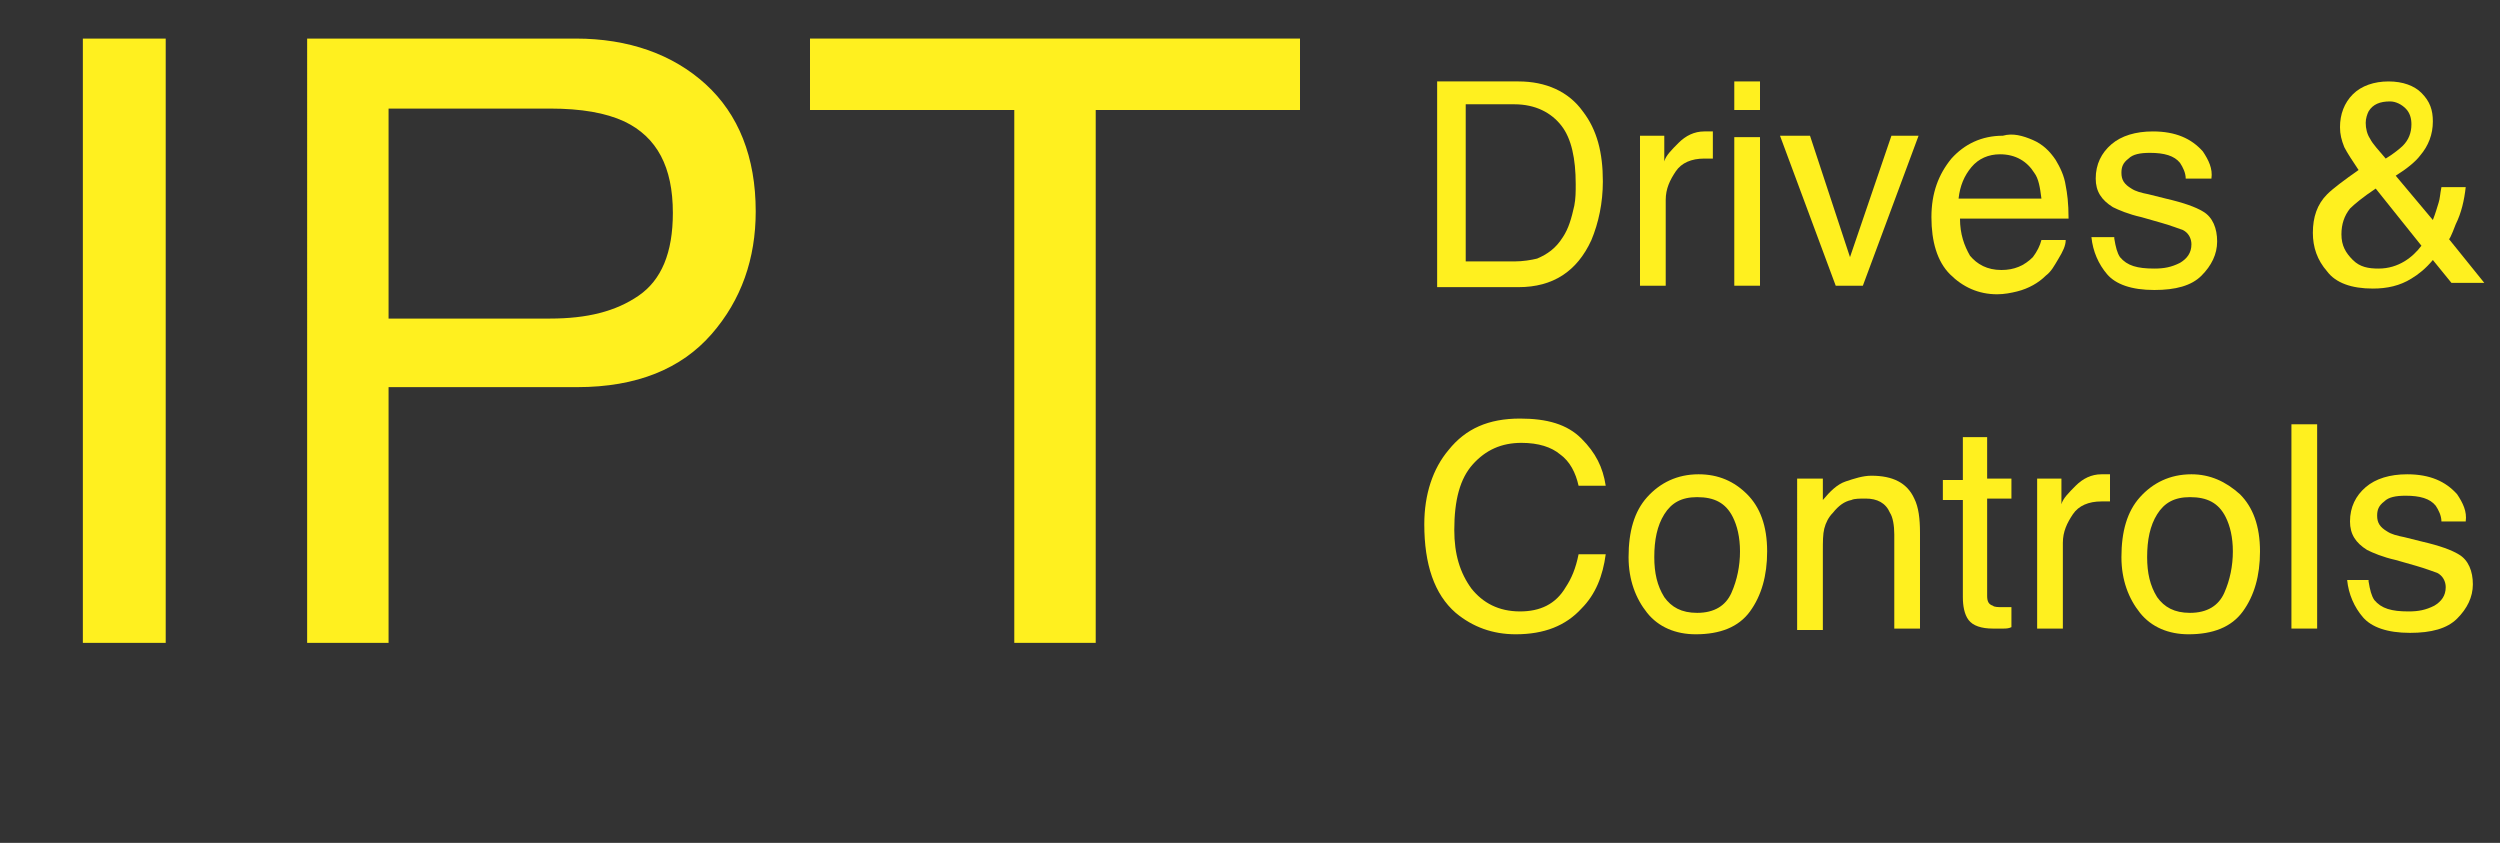
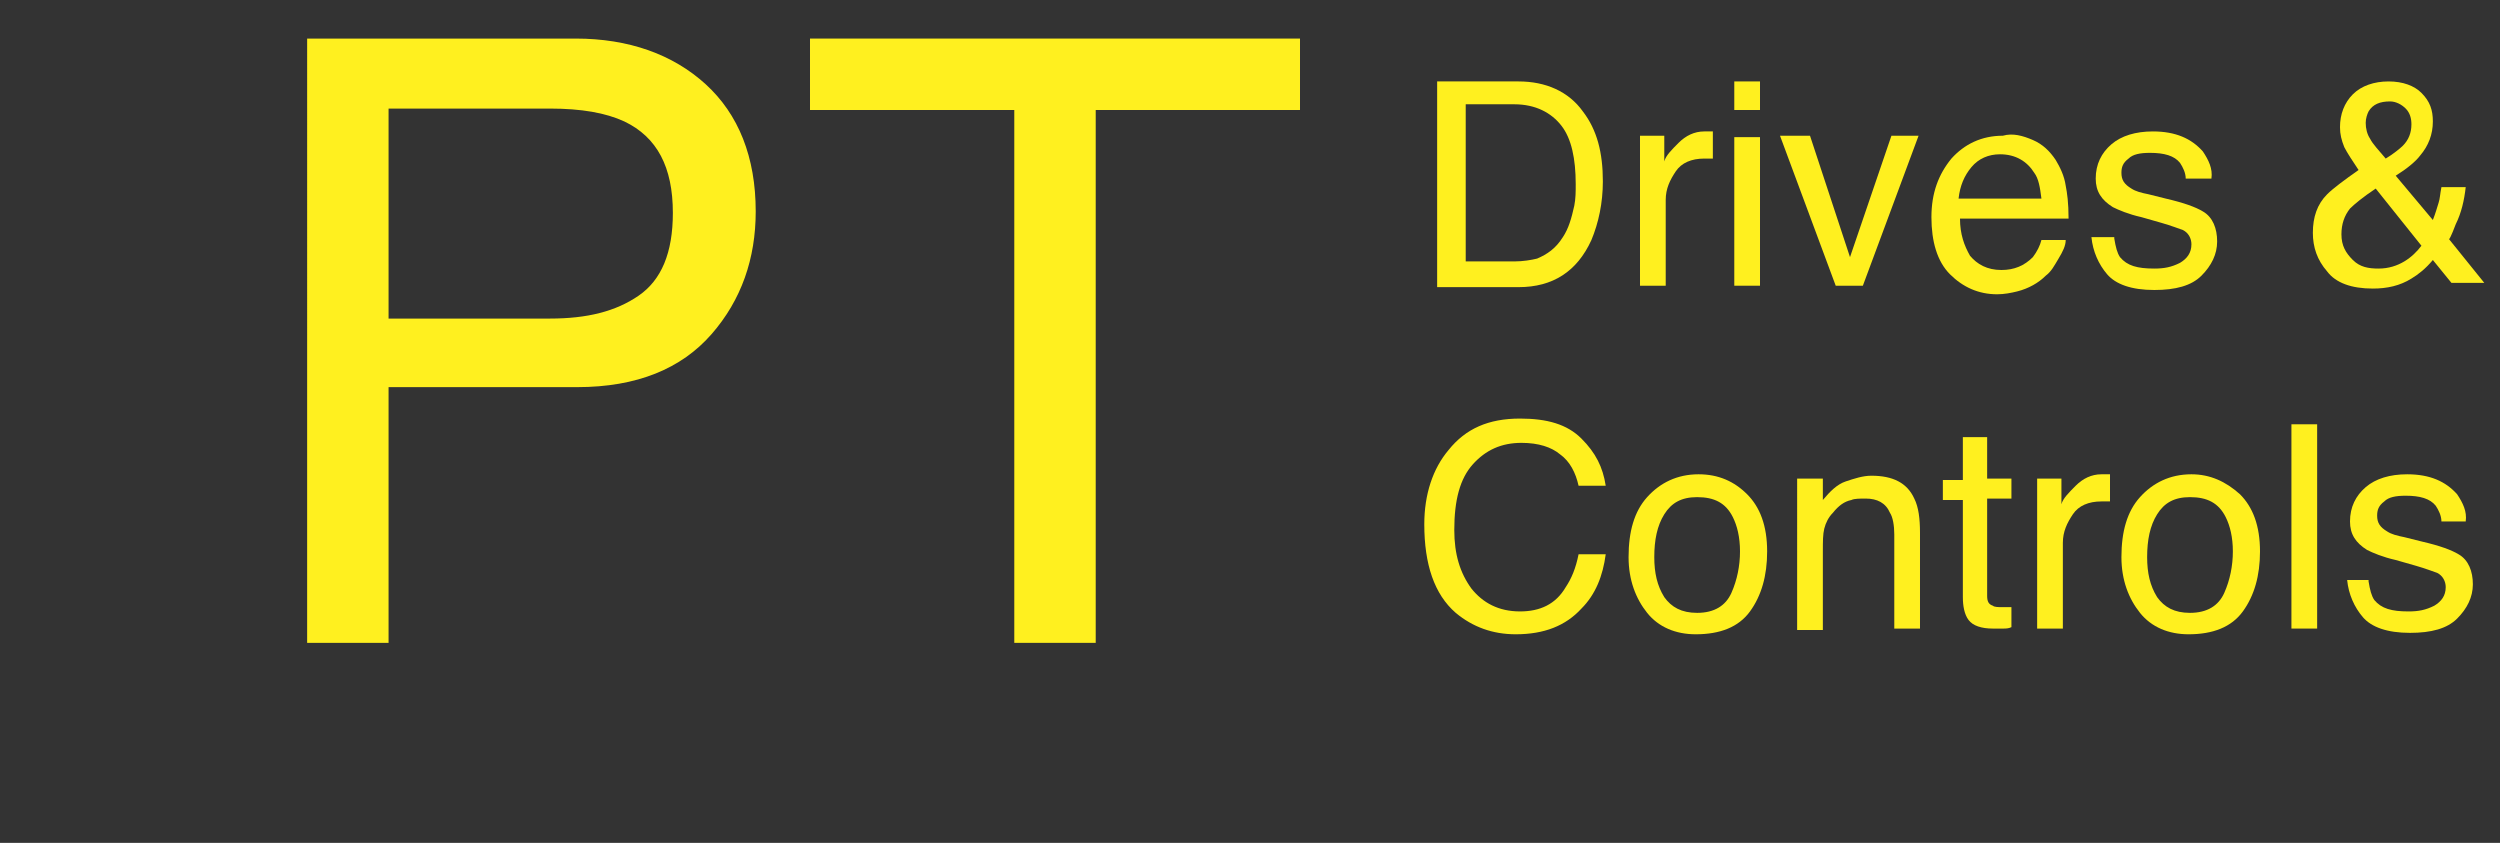
<svg xmlns="http://www.w3.org/2000/svg" version="1.1" id="Ebene_1" x="0px" y="0px" viewBox="0 0 175 59" style="enable-background:new 0 0 175 59;" xml:space="preserve">
  <rect x="0" y="0" width="175" height="59" fill="#333333" stroke="none" />
  <style type="text/css">
	.st0{enable-background:new    ;}
	.st1{fill:#FFF01F;}
</style>
  <g id="Сгруппировать_18" transform="translate(-51 -83)">
    <g class="st0">
-       <path class="st1" d="M56.8,85.7h5.8V128h-5.8V85.7z" />
      <path class="st1" d="M72.4,85.7h18.9c3.7,0,6.8,1.1,9.1,3.2c2.3,2.1,3.5,5.1,3.5,8.9c0,3.3-1,6.2-3.1,8.6    c-2.1,2.4-5.2,3.7-9.4,3.7H78.2V128h-5.7V85.7z M94.7,91.5c-1.3-0.6-3-0.9-5.2-0.9H78.2v14.7h11.3c2.6,0,4.6-0.5,6.2-1.6    c1.6-1.1,2.4-3,2.4-5.8C98.1,94.7,97,92.6,94.7,91.5z" />
      <path class="st1" d="M142,85.7v5h-14.3V128H122V90.7h-14.3v-5H142z" />
    </g>
    <g class="st0">
      <path class="st1" d="M151.6,88.7h5.7c1.9,0,3.5,0.7,4.5,2.1c1,1.3,1.4,2.9,1.4,4.9c0,1.5-0.3,2.9-0.8,4.1c-1,2.2-2.7,3.3-5.1,3.3    h-5.7V88.7z M157,101.3c0.6,0,1.2-0.1,1.6-0.2c0.7-0.3,1.3-0.7,1.8-1.5c0.4-0.6,0.6-1.3,0.8-2.2c0.1-0.5,0.1-1,0.1-1.5    c0-1.8-0.3-3.2-1-4.1s-1.8-1.5-3.3-1.5h-3.4v11H157z" />
-       <path class="st1" d="M165.8,92.5h1.7v1.8c0.1-0.4,0.5-0.8,1-1.3s1.1-0.8,1.8-0.8c0,0,0.1,0,0.2,0s0.2,0,0.4,0v1.9    c-0.1,0-0.2,0-0.3,0s-0.2,0-0.3,0c-0.9,0-1.6,0.3-2,0.9s-0.7,1.2-0.7,2v6h-1.8V92.5z" />
+       <path class="st1" d="M165.8,92.5h1.7v1.8c0.1-0.4,0.5-0.8,1-1.3s1.1-0.8,1.8-0.8c0,0,0.1,0,0.2,0s0.2,0,0.4,0v1.9    c-0.1,0-0.2,0-0.3,0s-0.2,0-0.3,0c-0.9,0-1.6,0.3-2,0.9s-0.7,1.2-0.7,2v6h-1.8V92.5" />
      <path class="st1" d="M172.4,88.7h1.8v2h-1.8V88.7z M172.4,92.6h1.8V103h-1.8V92.6z" />
      <path class="st1" d="M177.7,92.5l2.8,8.5l2.9-8.5h1.9l-3.9,10.5h-1.9l-3.9-10.5H177.7z" />
      <path class="st1" d="M193.3,92.8c0.7,0.3,1.2,0.8,1.6,1.4c0.3,0.5,0.6,1.1,0.7,1.8c0.1,0.5,0.2,1.2,0.2,2.3h-7.6    c0,1.1,0.3,1.9,0.7,2.6c0.5,0.6,1.2,1,2.2,1c0.9,0,1.6-0.3,2.2-0.9c0.3-0.4,0.5-0.8,0.6-1.2h1.7c0,0.4-0.2,0.8-0.5,1.3    s-0.5,0.9-0.9,1.2c-0.5,0.5-1.2,0.9-2,1.1c-0.4,0.1-0.9,0.2-1.4,0.2c-1.3,0-2.4-0.5-3.3-1.4s-1.3-2.3-1.3-4c0-1.7,0.5-3,1.4-4.1    c0.9-1,2.1-1.6,3.6-1.6C191.9,92.3,192.6,92.5,193.3,92.8z M193.9,96.9c-0.1-0.8-0.2-1.4-0.5-1.8c-0.5-0.8-1.3-1.3-2.4-1.3    c-0.8,0-1.5,0.3-2,0.9c-0.5,0.6-0.8,1.3-0.9,2.2H193.9z" />
      <path class="st1" d="M199,99.7c0.1,0.6,0.2,1,0.4,1.3c0.5,0.6,1.2,0.8,2.4,0.8c0.7,0,1.2-0.1,1.8-0.4c0.5-0.3,0.8-0.7,0.8-1.3    c0-0.4-0.2-0.8-0.6-1c-0.3-0.1-0.8-0.3-1.5-0.5l-1.4-0.4c-0.9-0.2-1.6-0.5-2-0.7c-0.8-0.5-1.2-1.1-1.2-2c0-1,0.4-1.8,1.1-2.4    s1.7-0.9,2.9-0.9c1.6,0,2.7,0.5,3.5,1.4c0.4,0.6,0.7,1.2,0.6,1.9H204c0-0.4-0.2-0.8-0.4-1.1c-0.4-0.5-1.1-0.7-2.1-0.7    c-0.7,0-1.2,0.1-1.5,0.4c-0.4,0.3-0.5,0.6-0.5,1c0,0.5,0.2,0.8,0.7,1.1c0.3,0.2,0.7,0.3,1.2,0.4l1.2,0.3c1.3,0.3,2.1,0.6,2.6,0.9    c0.7,0.4,1,1.2,1,2.1c0,0.9-0.4,1.7-1.1,2.4c-0.7,0.7-1.8,1-3.3,1c-1.6,0-2.7-0.4-3.3-1.1s-1-1.6-1.1-2.6H199z" />
      <path class="st1" d="M215.1,93.3c-0.2-0.5-0.3-0.9-0.3-1.4c0-0.9,0.3-1.7,0.9-2.3c0.6-0.6,1.5-0.9,2.5-0.9c1,0,1.8,0.3,2.3,0.8    c0.6,0.6,0.8,1.2,0.8,2c0,0.9-0.3,1.7-0.9,2.4c-0.3,0.4-0.9,0.9-1.7,1.4l2.6,3.1c0.2-0.5,0.3-0.9,0.4-1.2c0.1-0.3,0.1-0.6,0.2-1.1    h1.7c-0.1,0.9-0.3,1.8-0.7,2.6c-0.3,0.8-0.5,1.2-0.5,1l2.5,3.1h-2.3l-1.3-1.6c-0.5,0.6-1,1-1.5,1.3c-0.8,0.5-1.7,0.7-2.7,0.7    c-1.5,0-2.6-0.4-3.2-1.2c-0.7-0.8-1-1.7-1-2.7c0-1.1,0.3-2,1-2.7c0.4-0.4,1.2-1,2.2-1.7C215.7,94.3,215.3,93.7,215.1,93.3z     M219.3,101.3c0.5-0.3,0.9-0.7,1.2-1.1l-3.2-4c-0.9,0.6-1.5,1.1-1.8,1.4c-0.4,0.5-0.6,1.1-0.6,1.8c0,0.8,0.3,1.3,0.8,1.8    s1.1,0.6,1.8,0.6C218.2,101.8,218.8,101.6,219.3,101.3z M219.2,93.2c0.4-0.4,0.6-0.9,0.6-1.5c0-0.4-0.1-0.8-0.4-1.1    c-0.3-0.3-0.7-0.5-1.1-0.5c-0.7,0-1.2,0.2-1.5,0.7c-0.1,0.2-0.2,0.5-0.2,0.8c0,0.4,0.1,0.8,0.3,1.1c0.2,0.4,0.6,0.8,1.1,1.4    C218.5,93.8,219,93.4,219.2,93.2z" />
    </g>
    <g class="st0">
      <path class="st1" d="M161.7,113.7c1,1,1.5,2,1.7,3.3h-1.9c-0.2-0.9-0.6-1.7-1.3-2.2c-0.6-0.5-1.5-0.8-2.7-0.8    c-1.4,0-2.5,0.5-3.4,1.5c-0.9,1-1.3,2.5-1.3,4.6c0,1.7,0.4,3,1.2,4.1c0.8,1,1.9,1.6,3.4,1.6c1.4,0,2.5-0.5,3.2-1.7    c0.4-0.6,0.7-1.3,0.9-2.3h1.9c-0.2,1.5-0.7,2.8-1.7,3.8c-1.1,1.2-2.6,1.8-4.6,1.8c-1.6,0-3-0.5-4.2-1.5c-1.5-1.3-2.2-3.4-2.2-6.2    c0-2.1,0.6-3.9,1.7-5.2c1.2-1.5,2.8-2.2,5-2.2C159.3,112.3,160.7,112.7,161.7,113.7z" />
      <path class="st1" d="M173.3,117.6c0.9,0.9,1.4,2.2,1.4,4c0,1.7-0.4,3.1-1.2,4.2c-0.8,1.1-2.1,1.6-3.8,1.6c-1.4,0-2.6-0.5-3.4-1.5    c-0.8-1-1.3-2.3-1.3-3.9c0-1.8,0.4-3.2,1.3-4.2c0.9-1,2.1-1.6,3.6-1.6C171.3,116.2,172.4,116.7,173.3,117.6z M172.2,124.5    c0.4-0.9,0.6-1.9,0.6-2.9c0-1-0.2-1.8-0.5-2.4c-0.5-1-1.3-1.4-2.5-1.4c-1.1,0-1.8,0.4-2.3,1.2c-0.5,0.8-0.7,1.8-0.7,3    c0,1.1,0.2,2,0.7,2.8c0.5,0.7,1.2,1.1,2.3,1.1C171,125.9,171.8,125.4,172.2,124.5z" />
      <path class="st1" d="M176.9,116.5h1.7v1.5c0.5-0.6,1-1.1,1.6-1.3s1.2-0.4,1.8-0.4c1.5,0,2.5,0.5,3,1.6c0.3,0.6,0.4,1.4,0.4,2.4    v6.7h-1.8v-6.6c0-0.6-0.1-1.2-0.3-1.5c-0.3-0.7-0.9-1-1.7-1c-0.4,0-0.8,0-1,0.1c-0.5,0.1-0.9,0.4-1.3,0.9    c-0.3,0.3-0.5,0.7-0.6,1.1s-0.1,0.9-0.1,1.6v5.5h-1.8V116.5z" />
      <path class="st1" d="M188.3,113.6h1.8v2.9h1.7v1.4h-1.7v6.8c0,0.4,0.1,0.6,0.4,0.7c0.1,0.1,0.4,0.1,0.7,0.1c0.1,0,0.2,0,0.3,0    c0.1,0,0.2,0,0.3,0v1.4c-0.2,0.1-0.4,0.1-0.6,0.1s-0.5,0-0.7,0c-0.8,0-1.4-0.2-1.7-0.6s-0.4-1-0.4-1.6V118h-1.4v-1.4h1.4V113.6z" />
      <path class="st1" d="M193.6,116.5h1.7v1.8c0.1-0.4,0.5-0.8,1-1.3s1.1-0.8,1.8-0.8c0,0,0.1,0,0.2,0s0.2,0,0.4,0v1.9    c-0.1,0-0.2,0-0.3,0s-0.2,0-0.3,0c-0.9,0-1.6,0.3-2,0.9s-0.7,1.2-0.7,2v6h-1.8V116.5z" />
      <path class="st1" d="M207.8,117.6c0.9,0.9,1.4,2.2,1.4,4c0,1.7-0.4,3.1-1.2,4.2c-0.8,1.1-2.1,1.6-3.8,1.6c-1.4,0-2.6-0.5-3.4-1.5    c-0.8-1-1.3-2.3-1.3-3.9c0-1.8,0.4-3.2,1.3-4.2c0.9-1,2.1-1.6,3.6-1.6C205.7,116.2,206.8,116.7,207.8,117.6z M206.7,124.5    c0.4-0.9,0.6-1.9,0.6-2.9c0-1-0.2-1.8-0.5-2.4c-0.5-1-1.3-1.4-2.5-1.4c-1.1,0-1.8,0.4-2.3,1.2c-0.5,0.8-0.7,1.8-0.7,3    c0,1.1,0.2,2,0.7,2.8c0.5,0.7,1.2,1.1,2.3,1.1C205.5,125.9,206.3,125.4,206.7,124.5z" />
      <path class="st1" d="M211.4,112.7h1.8V127h-1.8V112.7z" />
      <path class="st1" d="M216.8,123.7c0.1,0.6,0.2,1,0.4,1.3c0.5,0.6,1.2,0.8,2.4,0.8c0.7,0,1.2-0.1,1.8-0.4c0.5-0.3,0.8-0.7,0.8-1.3    c0-0.4-0.2-0.8-0.6-1c-0.3-0.1-0.8-0.3-1.5-0.5l-1.4-0.4c-0.9-0.2-1.6-0.5-2-0.7c-0.8-0.5-1.2-1.1-1.2-2c0-1,0.4-1.8,1.1-2.4    s1.7-0.9,2.9-0.9c1.6,0,2.7,0.5,3.5,1.4c0.4,0.6,0.7,1.2,0.6,1.9h-1.7c0-0.4-0.2-0.8-0.4-1.1c-0.4-0.5-1.1-0.7-2.1-0.7    c-0.7,0-1.2,0.1-1.5,0.4c-0.4,0.3-0.5,0.6-0.5,1c0,0.5,0.2,0.8,0.7,1.1c0.3,0.2,0.7,0.3,1.2,0.4l1.2,0.3c1.3,0.3,2.1,0.6,2.6,0.9    c0.7,0.4,1,1.2,1,2.1c0,0.9-0.4,1.7-1.1,2.4c-0.7,0.7-1.8,1-3.3,1c-1.6,0-2.7-0.4-3.3-1.1s-1-1.6-1.1-2.6H216.8z" />
    </g>
  </g>
</svg>